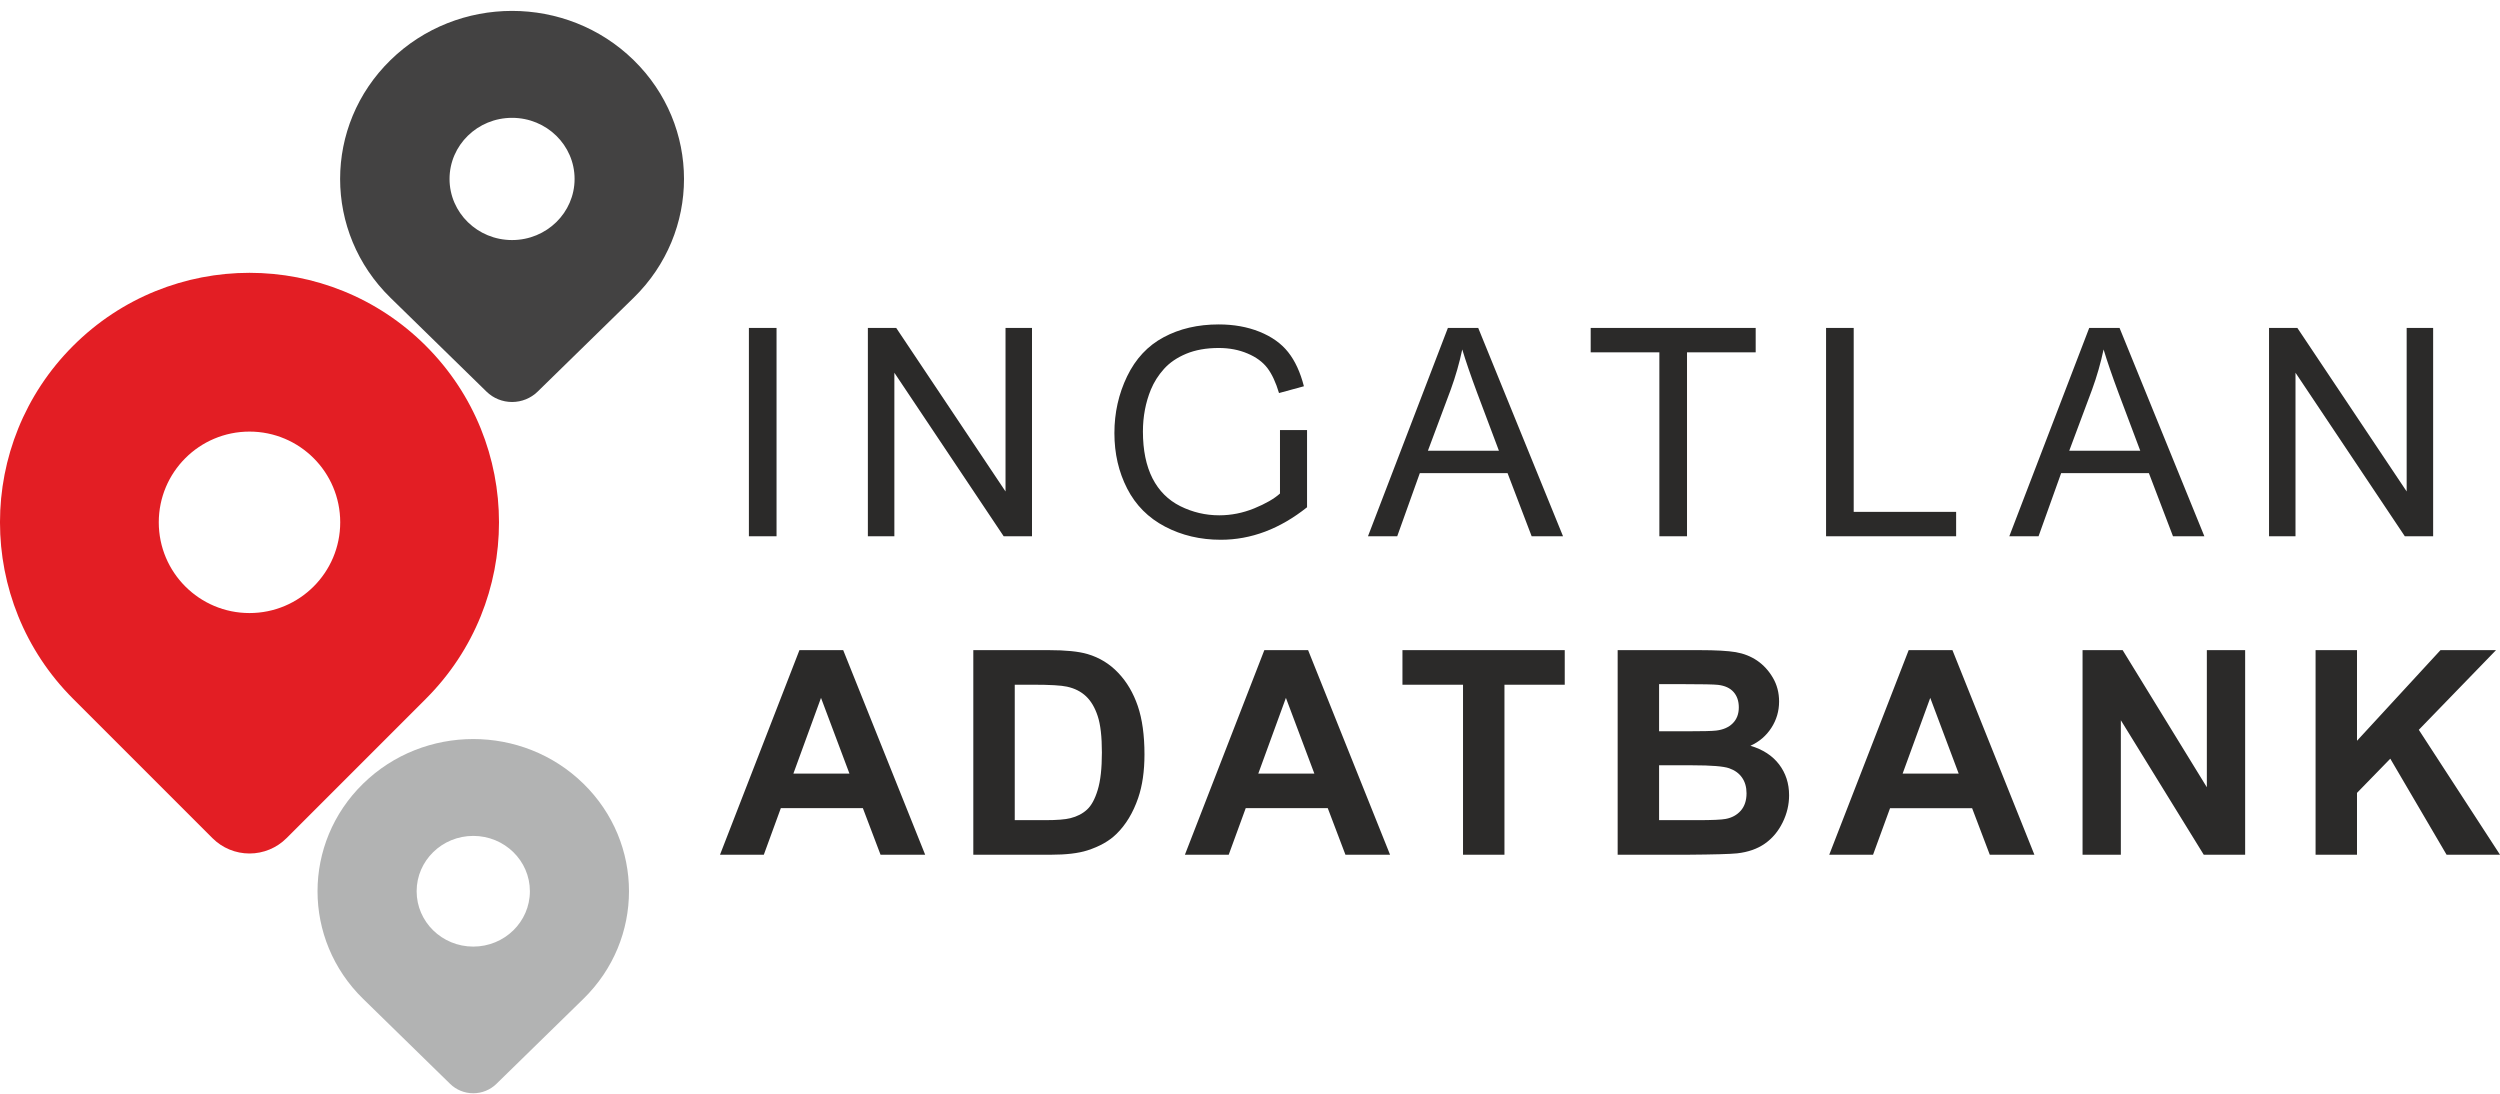
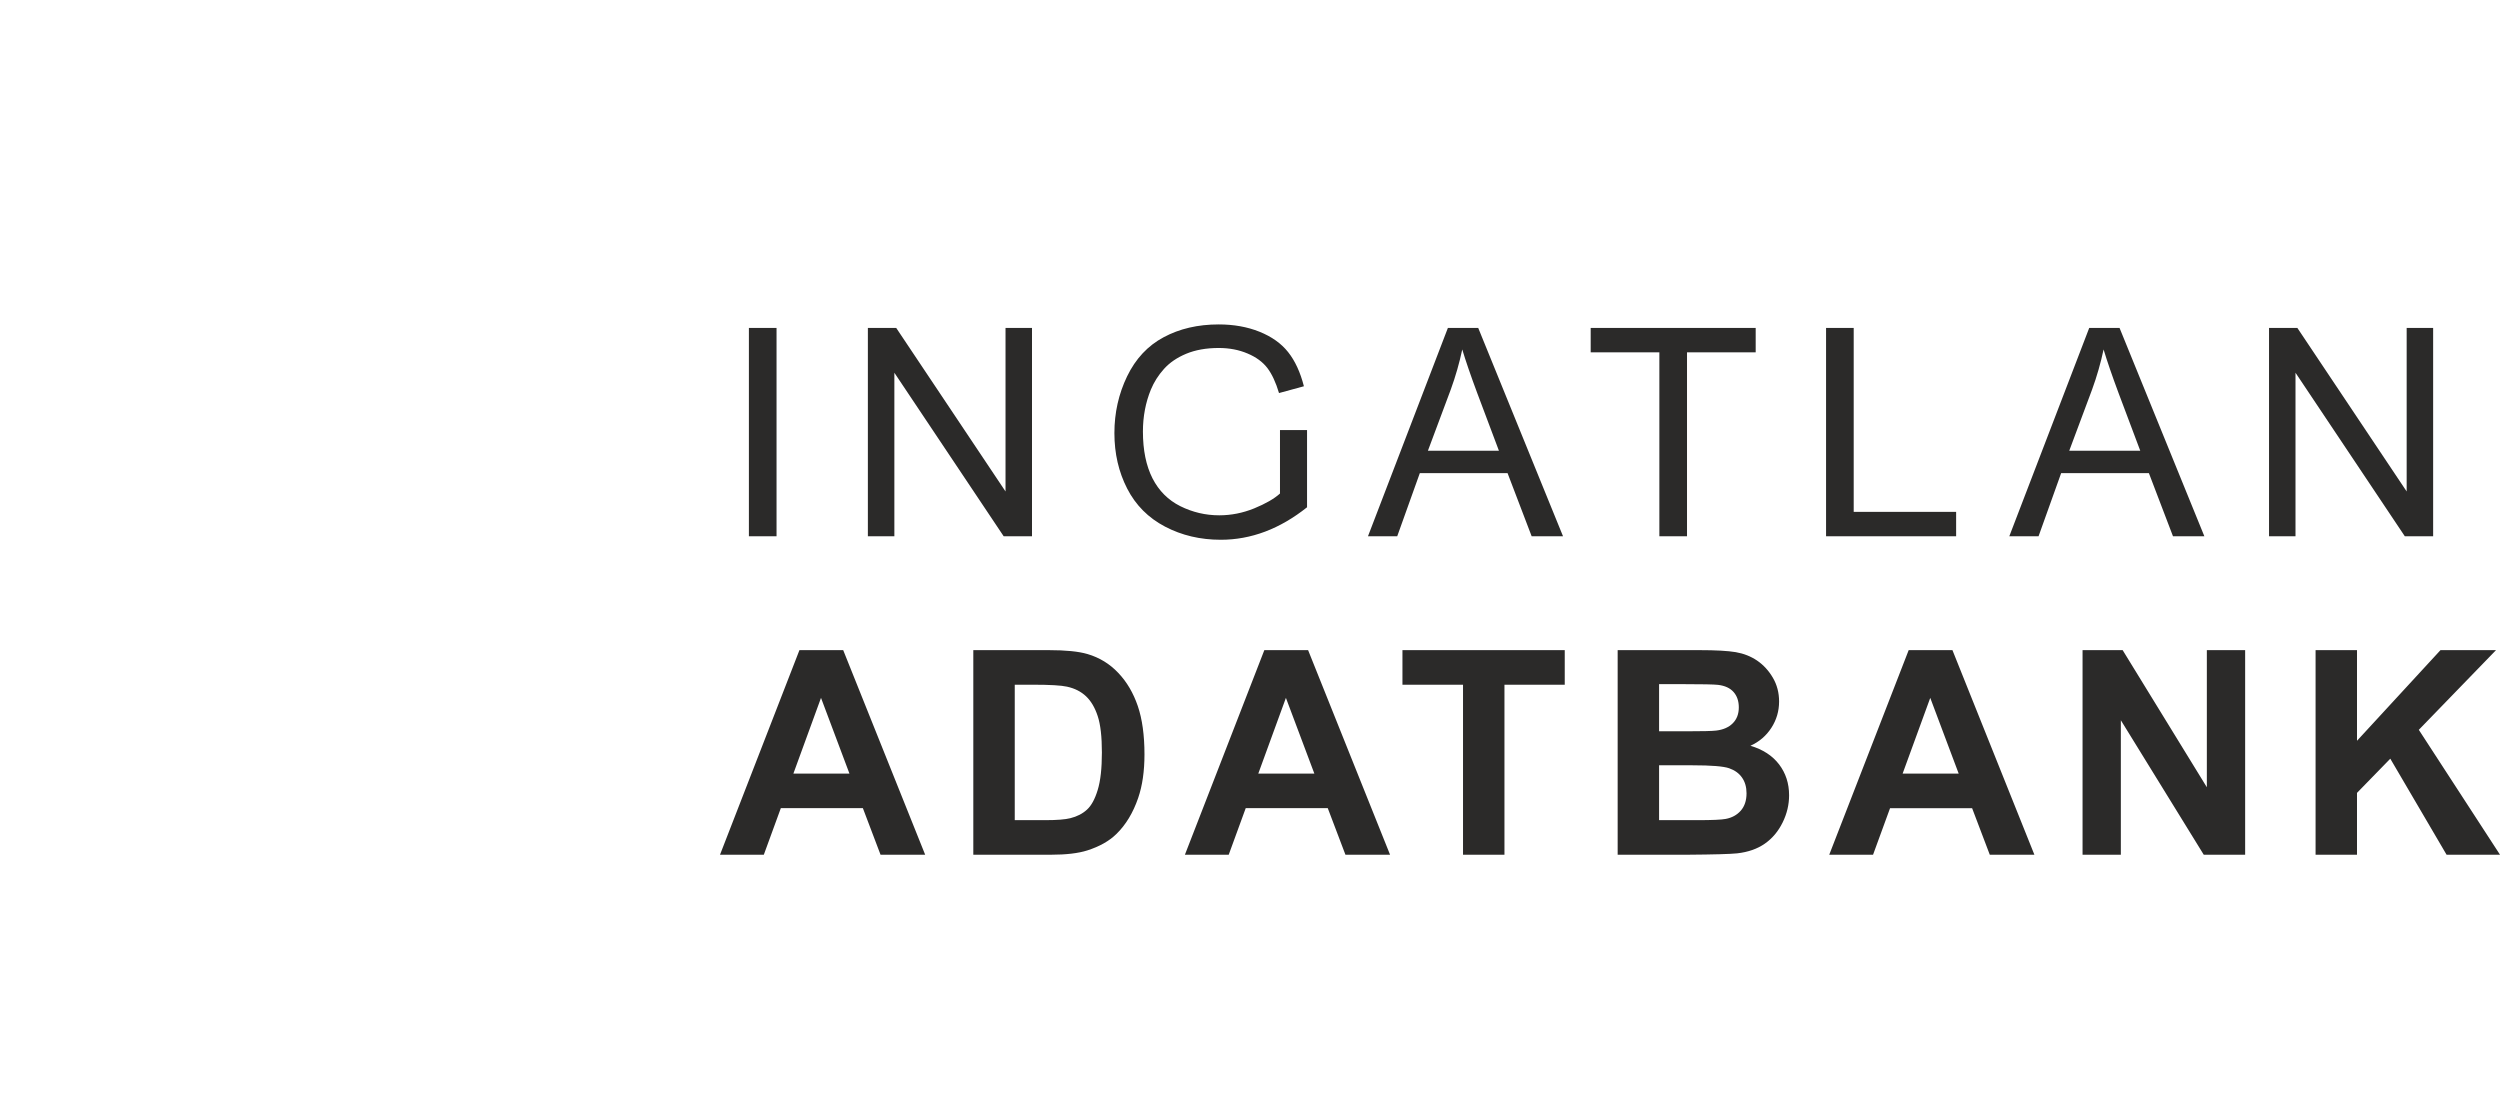
<svg xmlns="http://www.w3.org/2000/svg" xml:space="preserve" width="20.32mm" height="8.89mm" version="1.1" style="shape-rendering:geometricPrecision; text-rendering:geometricPrecision; image-rendering:optimizeQuality; fill-rule:evenodd; clip-rule:evenodd" viewBox="0 0 2031.98 888.98">
  <defs>
    <style type="text/css">
   
    .fil2 {fill:#B2B3B3;fill-rule:nonzero}
    .fil1 {fill:#434242;fill-rule:nonzero}
    .fil3 {fill:#2B2A29;fill-rule:nonzero}
    .fil0 {fill:#E31E24;fill-rule:nonzero}
   
  </style>
  </defs>
  <g id="Layer_x0020_1">
    <g id="_3015868902480">
-       <path class="fil0" d="M346.19 281.14l0 0c-79.2,-79.2 -207.6,-79.2 -286.8,0l0 0c-79.2,79.2 -79.2,207.6 0,286.8l113.3 113.3c7.98,7.98 18.81,12.47 30.1,12.47 11.29,0 22.12,-4.49 30.1,-12.47l113.3 -113.3c79.2,-79.2 79.2,-207.6 0,-286.8zm-143.4 217.14c-40.73,0 -73.74,-33.01 -73.74,-73.74 0,-40.73 33.01,-73.75 73.74,-73.75 40.73,0 73.74,33.02 73.74,73.75 0,40.73 -33.01,73.74 -73.74,73.74z" />
-       <path class="fil1" d="M515.02 48.86l0 0c-54.57,-53.34 -143.06,-53.34 -197.64,0l0 0c-54.58,53.34 -54.58,139.82 0,193.16l78.08 76.31c5.5,5.38 12.96,8.4 20.74,8.4 7.78,0 15.25,-3.02 20.75,-8.4l78.07 -76.31c54.58,-53.34 54.58,-139.82 0,-193.16zm-98.82 146.25c-28.07,0 -50.82,-22.24 -50.82,-49.67 0,-27.43 22.75,-49.67 50.82,-49.67 28.07,0 50.82,22.24 50.82,49.67 0,27.43 -22.75,49.67 -50.82,49.67z" />
-       <path class="fil2" d="M474.17 636.92l0 0c-49.43,-48.31 -129.58,-48.31 -179.01,0l0 0c-49.43,48.31 -49.43,126.64 0,174.95l70.72 69.11c4.98,4.87 11.74,7.61 18.78,7.61 7.05,0 13.81,-2.74 18.79,-7.61l70.72 -69.11c49.43,-48.31 49.43,-126.64 0,-174.95zm-89.51 132.46c-25.42,0 -46.02,-20.14 -46.02,-44.99 0,-24.84 20.6,-44.98 46.02,-44.98 25.42,0 46.03,20.14 46.03,44.98 0,24.85 -20.61,44.99 -46.03,44.99z" />
      <path class="fil3" d="M751.97 694.71l-36.27 0 -14.36 -37.85 -66.69 0 -13.82 37.85 -35.61 0 64.56 -166.29 35.57 0 66.62 166.29zm-61.55 -65.96l-23.11 -61.54 -22.45 61.54 45.56 0zm100.68 -100.33l61.24 0c13.81,0 24.34,1.05 31.58,3.18 9.72,2.86 18.08,7.97 25.01,15.33 6.96,7.31 12.23,16.29 15.87,26.94 3.6,10.6 5.42,23.72 5.42,39.29 0,13.7 -1.71,25.46 -5.11,35.37 -4.15,12.12 -10.07,21.91 -17.77,29.38 -5.81,5.69 -13.66,10.11 -23.53,13.28 -7.4,2.36 -17.27,3.52 -29.65,3.52l-63.06 0 0 -166.29zm33.68 28.11l0 110.08 24.96 0c9.33,0 16.07,-0.54 20.21,-1.59 5.46,-1.35 9.95,-3.67 13.51,-6.93 3.6,-3.25 6.5,-8.59 8.75,-16.02 2.28,-7.43 3.4,-17.61 3.4,-30.46 0,-12.85 -1.12,-22.69 -3.4,-29.58 -2.25,-6.89 -5.42,-12.23 -9.49,-16.1 -4.06,-3.83 -9.21,-6.46 -15.48,-7.82 -4.65,-1.04 -13.82,-1.58 -27.44,-1.58l-15.02 0zm305.05 138.18l-36.27 0 -14.36 -37.85 -66.69 0 -13.82 37.85 -35.61 0 64.56 -166.29 35.58 0 66.61 166.29zm-61.54 -65.96l-23.11 -61.54 -22.45 61.54 45.56 0zm120.84 65.96l0 -138.18 -49.23 0 0 -28.11 131.91 0 0 28.11 -49 0 0 138.18 -33.68 0zm125.69 -166.29l66.49 0c13.2,0 23,0.55 29.46,1.63 6.5,1.12 12.27,3.41 17.38,6.85 5.11,3.49 9.37,8.09 12.77,13.86 3.41,5.77 5.11,12.27 5.11,19.43 0,7.74 -2.09,14.9 -6.27,21.37 -4.18,6.5 -9.87,11.34 -17.03,14.59 10.1,2.98 17.85,8.01 23.3,15.13 5.42,7.13 8.13,15.49 8.13,25.12 0,7.59 -1.74,14.95 -5.26,22.11 -3.52,7.16 -8.32,12.89 -14.44,17.18 -6.08,4.26 -13.59,6.89 -22.53,7.9 -5.57,0.58 -19.08,0.97 -40.49,1.12l-56.62 0 0 -166.29zm33.67 27.64l0 38.32 21.99 0c13.04,0 21.17,-0.19 24.34,-0.58 5.73,-0.66 10.26,-2.63 13.55,-5.92 3.29,-3.29 4.92,-7.59 4.92,-12.93 0,-5.15 -1.44,-9.29 -4.26,-12.5 -2.83,-3.21 -7.05,-5.15 -12.62,-5.81 -3.33,-0.38 -12.89,-0.58 -28.64,-0.58l-19.28 0zm0 65.96l0 44.59 31.12 0c12.08,0 19.78,-0.35 23.03,-1.01 5,-0.93 9.06,-3.13 12.2,-6.65 3.13,-3.57 4.72,-8.25 4.72,-14.17 0,-5.03 -1.2,-9.25 -3.64,-12.74 -2.4,-3.48 -5.92,-6.03 -10.49,-7.62 -4.57,-1.59 -14.52,-2.4 -29.81,-2.4l-27.13 0zm305.05 72.69l-36.26 0 -14.37 -37.85 -66.69 0 -13.82 37.85 -35.61 0 64.57 -166.29 35.57 0 66.61 166.29zm-61.54 -65.96l-23.11 -61.54 -22.45 61.54 45.56 0zm100.68 65.96l0 -166.29 32.59 0 68.43 111.44 0 -111.44 31.13 0 0 166.29 -33.64 0 -67.39 -109.31 0 109.31 -31.12 0zm189.4 0l0 -166.29 33.67 0 0 73.66 67.85 -73.66 45.14 0 -62.75 64.76 66 101.53 -43.43 0 -45.75 -78.07 -27.06 27.79 0 50.28 -33.67 0z" />
      <path class="fil3" d="M608.7 435.87l0 -169.35 22.47 0 0 169.35 -22.47 0zm96.7 0l0 -169.35 23.03 0 88.85 132.93 0 -132.93 21.52 0 0 169.35 -23.02 0 -88.85 -132.92 0 132.92 -21.53 0zm334.96 -86.33l22 0 0 62.76c-11,8.75 -22.35,15.37 -34.06,19.79 -11.71,4.41 -23.73,6.62 -36.03,6.62 -16.64,0 -31.73,-3.55 -45.33,-10.68 -13.56,-7.1 -23.85,-17.43 -30.75,-30.87 -6.94,-13.48 -10.41,-28.54 -10.41,-45.13 0,-16.48 3.43,-31.86 10.33,-46.16 6.9,-14.27 16.79,-24.88 29.72,-31.78 12.93,-6.94 27.83,-10.4 44.7,-10.4 12.22,0 23.3,1.97 33.2,5.95 9.89,3.98 17.66,9.5 23.25,16.56 5.64,7.09 9.9,16.35 12.82,27.75l-20.23 5.52c-2.56,-8.6 -5.71,-15.38 -9.46,-20.35 -3.78,-4.92 -9.14,-8.87 -16.16,-11.82 -6.98,-2.96 -14.74,-4.46 -23.3,-4.46 -10.21,0 -19.04,1.58 -26.53,4.7 -7.45,3.11 -13.44,7.21 -18.05,12.33 -4.57,5.09 -8.12,10.69 -10.64,16.76 -4.3,10.52 -6.47,21.88 -6.47,34.13 0,15.14 2.6,27.8 7.77,38.01 5.2,10.17 12.77,17.73 22.66,22.66 9.94,4.93 20.46,7.41 31.62,7.41 9.7,0 19.16,-1.89 28.38,-5.63 9.22,-3.79 16.2,-7.77 20.97,-12.07l0 -12.87 0 -18.86 0 -19.87zm71.52 86.33l64.96 -169.35 24.64 0 68.94 169.35 -25.5 0 -19.59 -51.32 -71.31 0 -18.37 51.32 -23.77 0zm48.72 -69.53l57.71 0 -17.66 -46.95c-5.32,-14.27 -9.34,-26.06 -12.14,-35.36 -2.33,11.03 -5.44,21.88 -9.34,32.6l-18.57 49.71zm188.12 69.53l0 -149.48 -55.82 0 0 -19.87 134.11 0 0 19.87 -55.82 0 0 149.48 -22.47 0zm135.49 0l0 -169.35 22.47 0 0 149.49 83.25 0 0 19.86 -105.72 0zm148.94 0l64.96 -169.35 24.64 0 68.94 169.35 -25.5 0 -19.59 -51.32 -71.31 0 -18.37 51.32 -23.77 0zm48.72 -69.53l57.71 0 -17.66 -46.95c-5.32,-14.27 -9.34,-26.06 -12.14,-35.36 -2.33,11.03 -5.44,21.88 -9.35,32.6l-18.56 49.71zm162.38 69.53l0 -169.35 23.02 0 88.85 132.93 0 -132.93 21.52 0 0 169.35 -23.02 0 -88.85 -132.92 0 132.92 -21.52 0z" />
    </g>
  </g>
</svg>